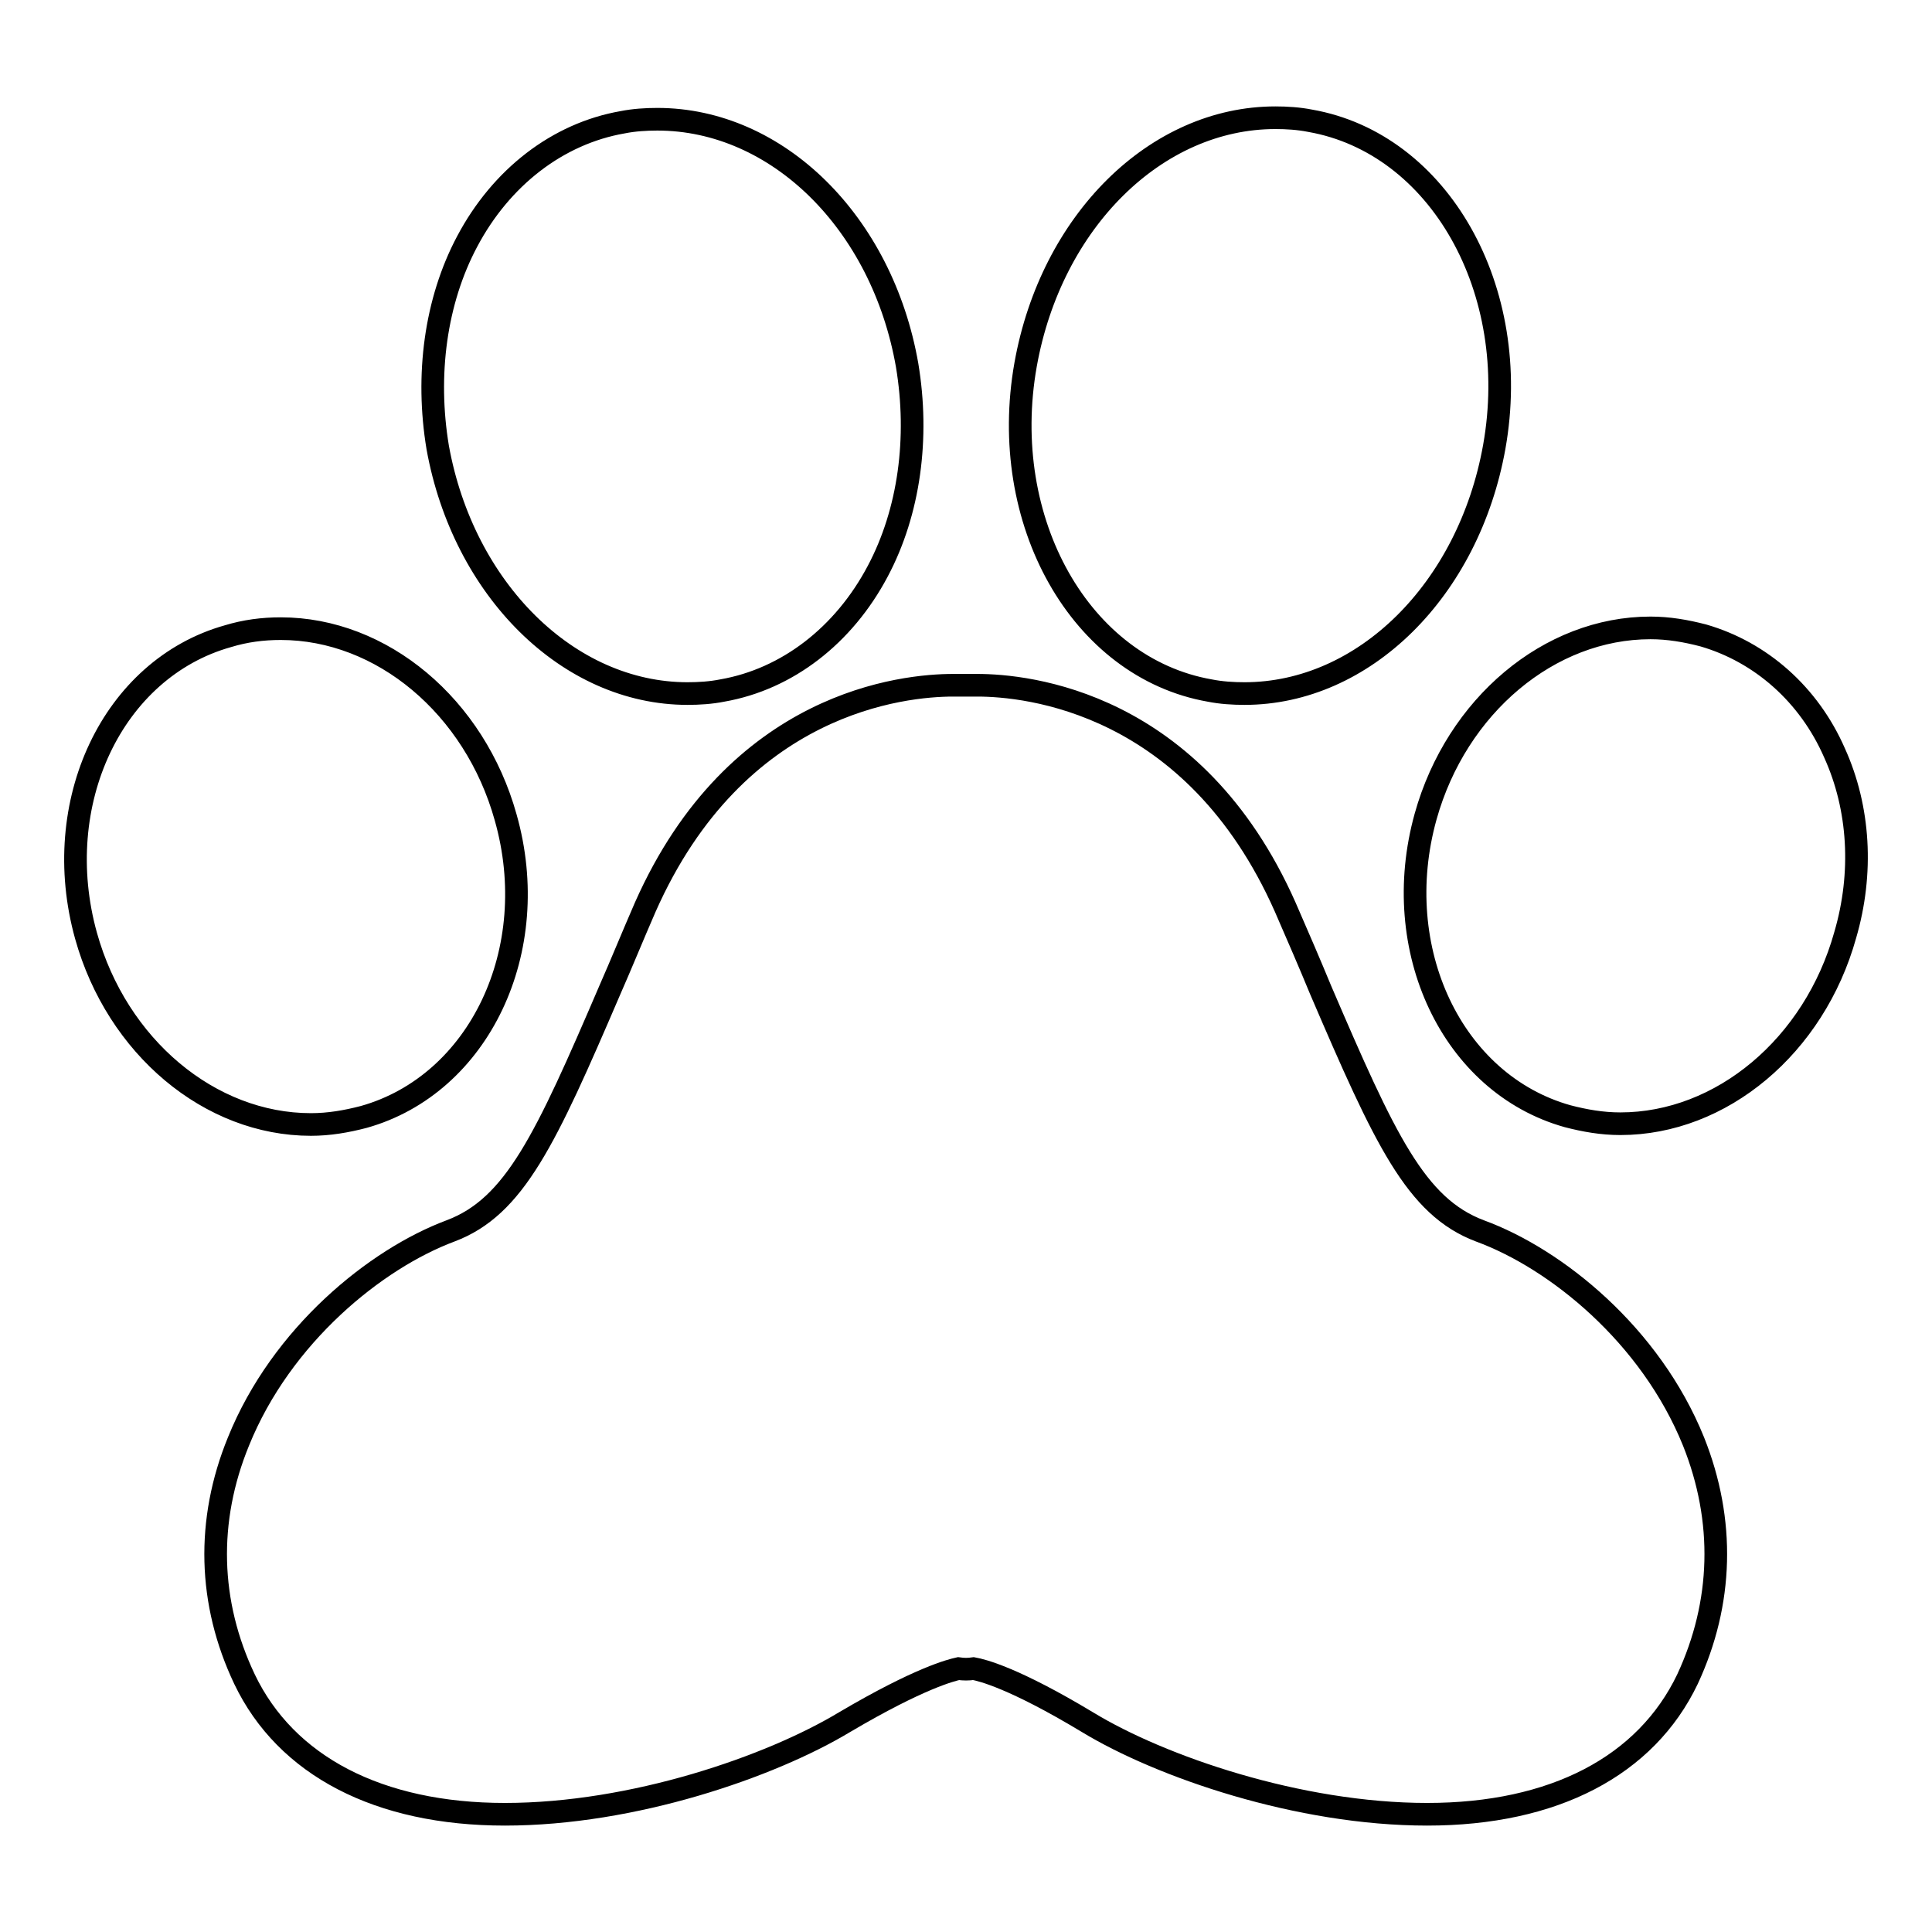
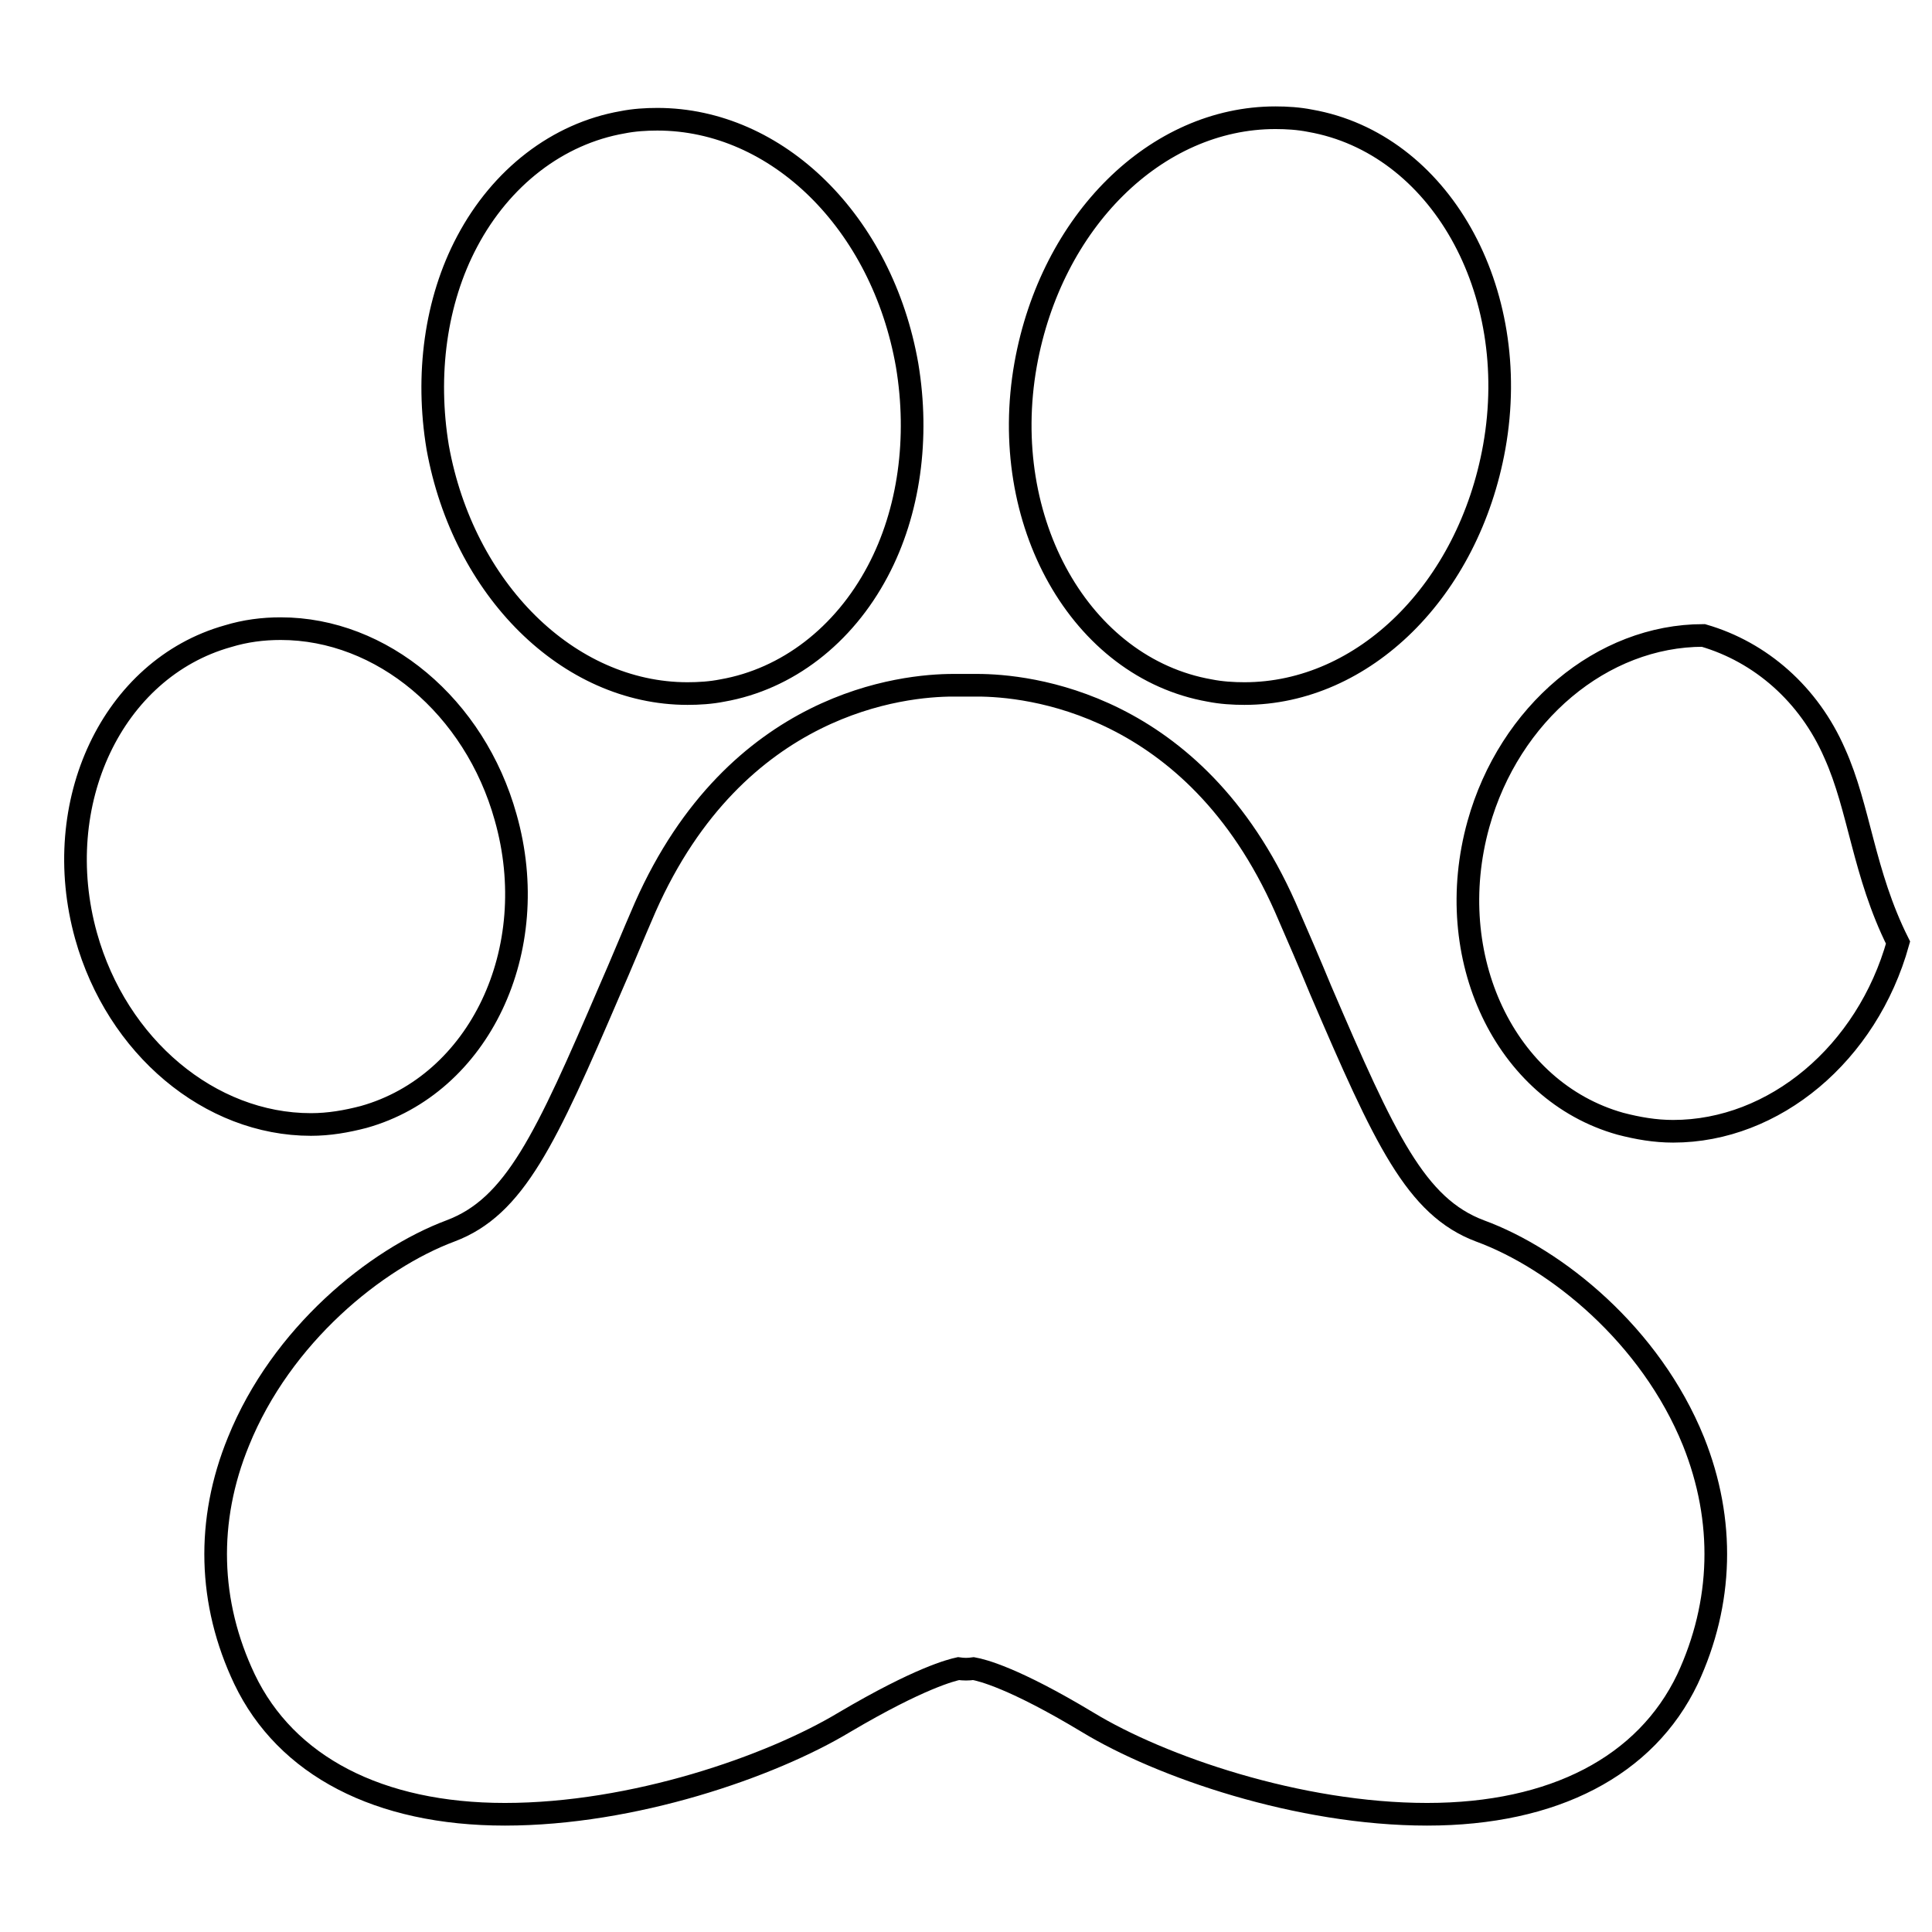
<svg xmlns="http://www.w3.org/2000/svg" version="1.1" x="0px" y="0px" viewBox="0 0 256 256" enable-background="new 0 0 256 256" xml:space="preserve">
  <g>
    <g>
-       <path stroke-width="3" fill-opacity="0" stroke="#000000" d="M224.4,191c4.2,10.5,3.9,21.4-0.8,31.5c-5.5,11.5-17.7,17.9-34.5,17.9l0,0c-17,0-35.3-6.3-45-12.2c-9.8-5.9-14-6.9-15.1-7.1c-0.7,0.1-1.3,0.1-2,0c-0.9,0.2-5.1,1.2-15.1,7.1c-9.8,5.9-28,12.2-45,12.2c-16.7,0-29-6.4-34.5-17.9c-4.8-10.1-5.1-21-0.8-31.5c5.7-14.1,18.2-24.2,28.1-27.9c8.5-3.2,12.6-12.1,21.1-31.9c1.5-3.4,3-7.1,4.7-11c12.1-27.3,34.3-29.4,40.8-29.4c0.7,0,1.2,0,1.6,0c0.4,0,1,0,1.6,0c6.5,0,28.7,2.1,40.8,29.4c1.7,3.9,3.3,7.6,4.7,11c8.5,19.8,12.6,28.7,21.1,31.9C206.2,166.8,218.7,176.9,224.4,191z M48.2,148c15.3-4.3,23.8-22.1,18.8-39.7c-4.1-14.7-16.4-25-29.8-25c-2.4,0-4.7,0.3-7,1C14.9,88.6,6.5,106.4,11.4,124c4.1,14.7,16.4,25,29.8,25C43.6,149,45.9,148.6,48.2,148z M91.1,91.9c1.5,0,3.1-0.1,4.6-0.4c8.6-1.5,16.1-7.3,20.6-15.8c4.2-7.9,5.5-17.7,3.9-27.3c-3.3-18.9-17.2-32.6-33.1-32.6c-1.5,0-3.1,0.1-4.6,0.4c-8.6,1.5-16.1,7.3-20.6,15.8c-4.2,7.9-5.5,17.7-3.9,27.3C61.4,78.1,75.3,91.9,91.1,91.9z M243.1,99.8c-3.4-7.8-9.8-13.4-17.4-15.6c-2.3-0.6-4.6-1-7-1c-13.4,0-25.7,10.3-29.8,25c-4.9,17.6,3.5,35.4,18.8,39.7c2.3,0.6,4.6,1,7,1c13.4,0,25.7-10.3,29.8-25C246.9,115.7,246.4,107.1,243.1,99.8z M160.3,91.5c1.5,0.3,3.1,0.4,4.6,0.4l0,0c15.8,0,29.7-13.7,33.1-32.7c3.7-20.8-7.3-40.2-24.4-43.2c-1.5-0.3-3.1-0.4-4.6-0.4c-15.8,0-29.7,13.7-33.1,32.7C132.2,69.1,143.2,88.5,160.3,91.5z" />
+       <path stroke-width="3" fill-opacity="0" stroke="#000000" d="M224.4,191c4.2,10.5,3.9,21.4-0.8,31.5c-5.5,11.5-17.7,17.9-34.5,17.9l0,0c-17,0-35.3-6.3-45-12.2c-9.8-5.9-14-6.9-15.1-7.1c-0.7,0.1-1.3,0.1-2,0c-0.9,0.2-5.1,1.2-15.1,7.1c-9.8,5.9-28,12.2-45,12.2c-16.7,0-29-6.4-34.5-17.9c-4.8-10.1-5.1-21-0.8-31.5c5.7-14.1,18.2-24.2,28.1-27.9c8.5-3.2,12.6-12.1,21.1-31.9c1.5-3.4,3-7.1,4.7-11c12.1-27.3,34.3-29.4,40.8-29.4c0.7,0,1.2,0,1.6,0c0.4,0,1,0,1.6,0c6.5,0,28.7,2.1,40.8,29.4c1.7,3.9,3.3,7.6,4.7,11c8.5,19.8,12.6,28.7,21.1,31.9C206.2,166.8,218.7,176.9,224.4,191z M48.2,148c15.3-4.3,23.8-22.1,18.8-39.7c-4.1-14.7-16.4-25-29.8-25c-2.4,0-4.7,0.3-7,1C14.9,88.6,6.5,106.4,11.4,124c4.1,14.7,16.4,25,29.8,25C43.6,149,45.9,148.6,48.2,148z M91.1,91.9c1.5,0,3.1-0.1,4.6-0.4c8.6-1.5,16.1-7.3,20.6-15.8c4.2-7.9,5.5-17.7,3.9-27.3c-3.3-18.9-17.2-32.6-33.1-32.6c-1.5,0-3.1,0.1-4.6,0.4c-8.6,1.5-16.1,7.3-20.6,15.8c-4.2,7.9-5.5,17.7-3.9,27.3C61.4,78.1,75.3,91.9,91.1,91.9z M243.1,99.8c-3.4-7.8-9.8-13.4-17.4-15.6c-13.4,0-25.7,10.3-29.8,25c-4.9,17.6,3.5,35.4,18.8,39.7c2.3,0.6,4.6,1,7,1c13.4,0,25.7-10.3,29.8-25C246.9,115.7,246.4,107.1,243.1,99.8z M160.3,91.5c1.5,0.3,3.1,0.4,4.6,0.4l0,0c15.8,0,29.7-13.7,33.1-32.7c3.7-20.8-7.3-40.2-24.4-43.2c-1.5-0.3-3.1-0.4-4.6-0.4c-15.8,0-29.7,13.7-33.1,32.7C132.2,69.1,143.2,88.5,160.3,91.5z" />
      <g />
      <g />
      <g />
      <g />
      <g />
      <g />
      <g />
      <g />
      <g />
      <g />
      <g />
      <g />
      <g />
      <g />
      <g />
    </g>
  </g>
</svg>